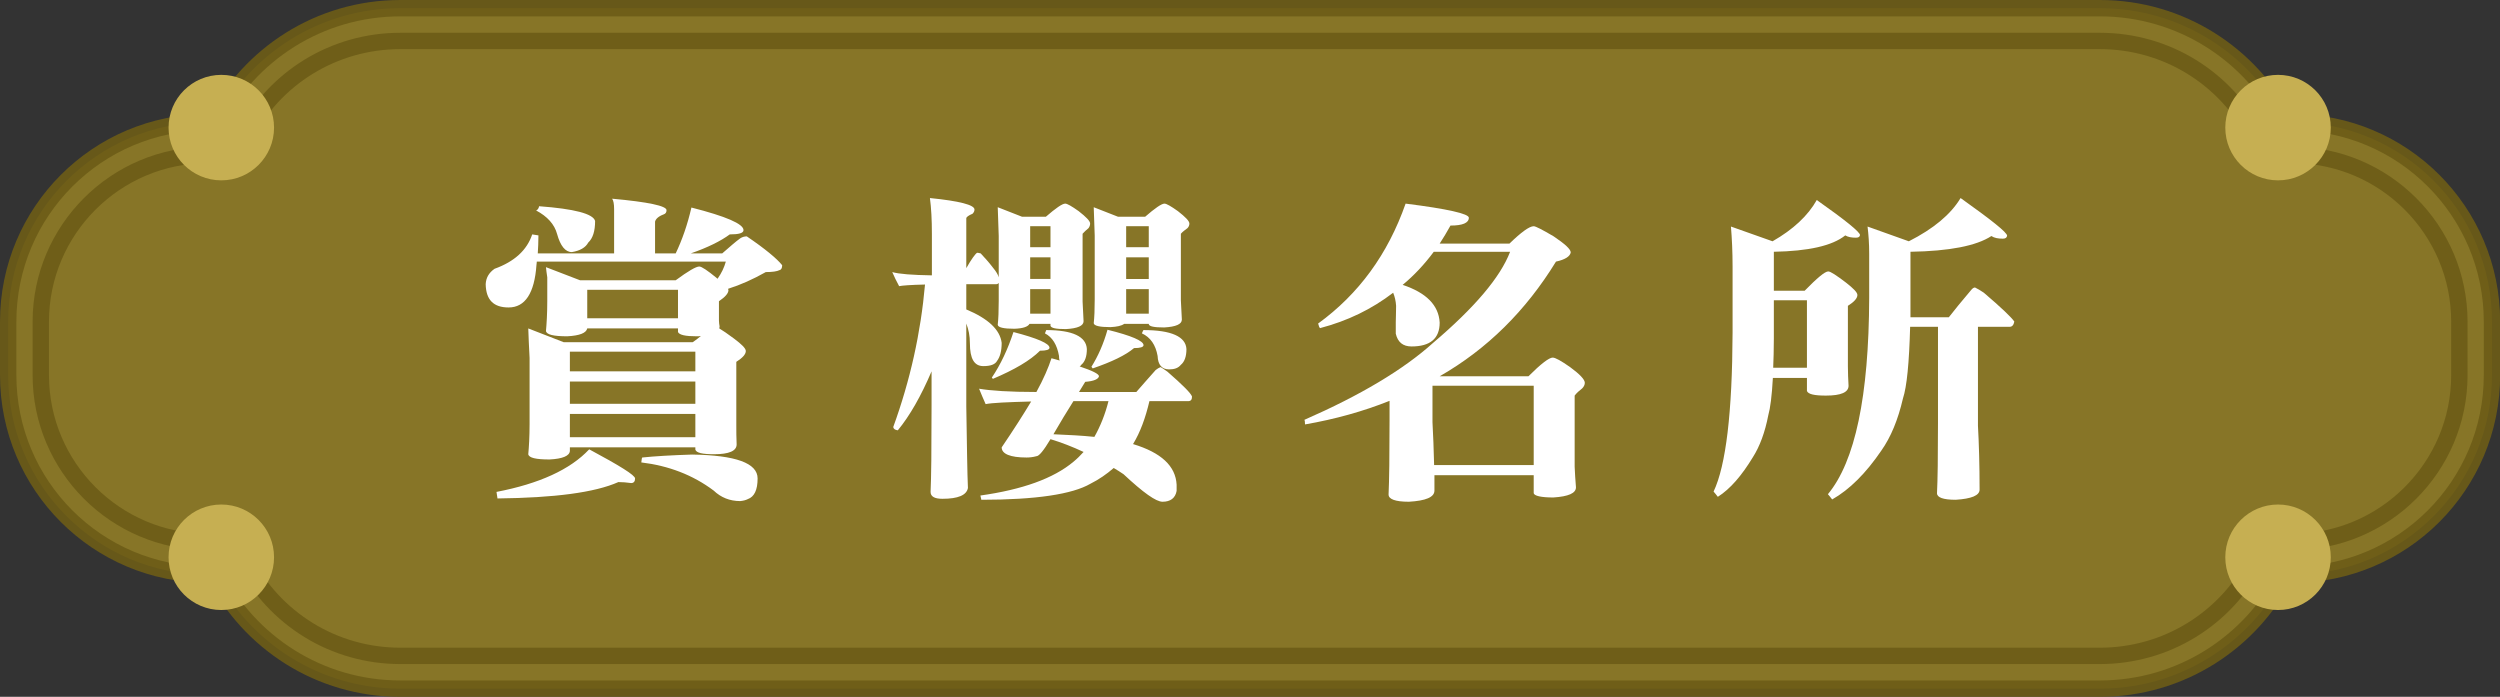
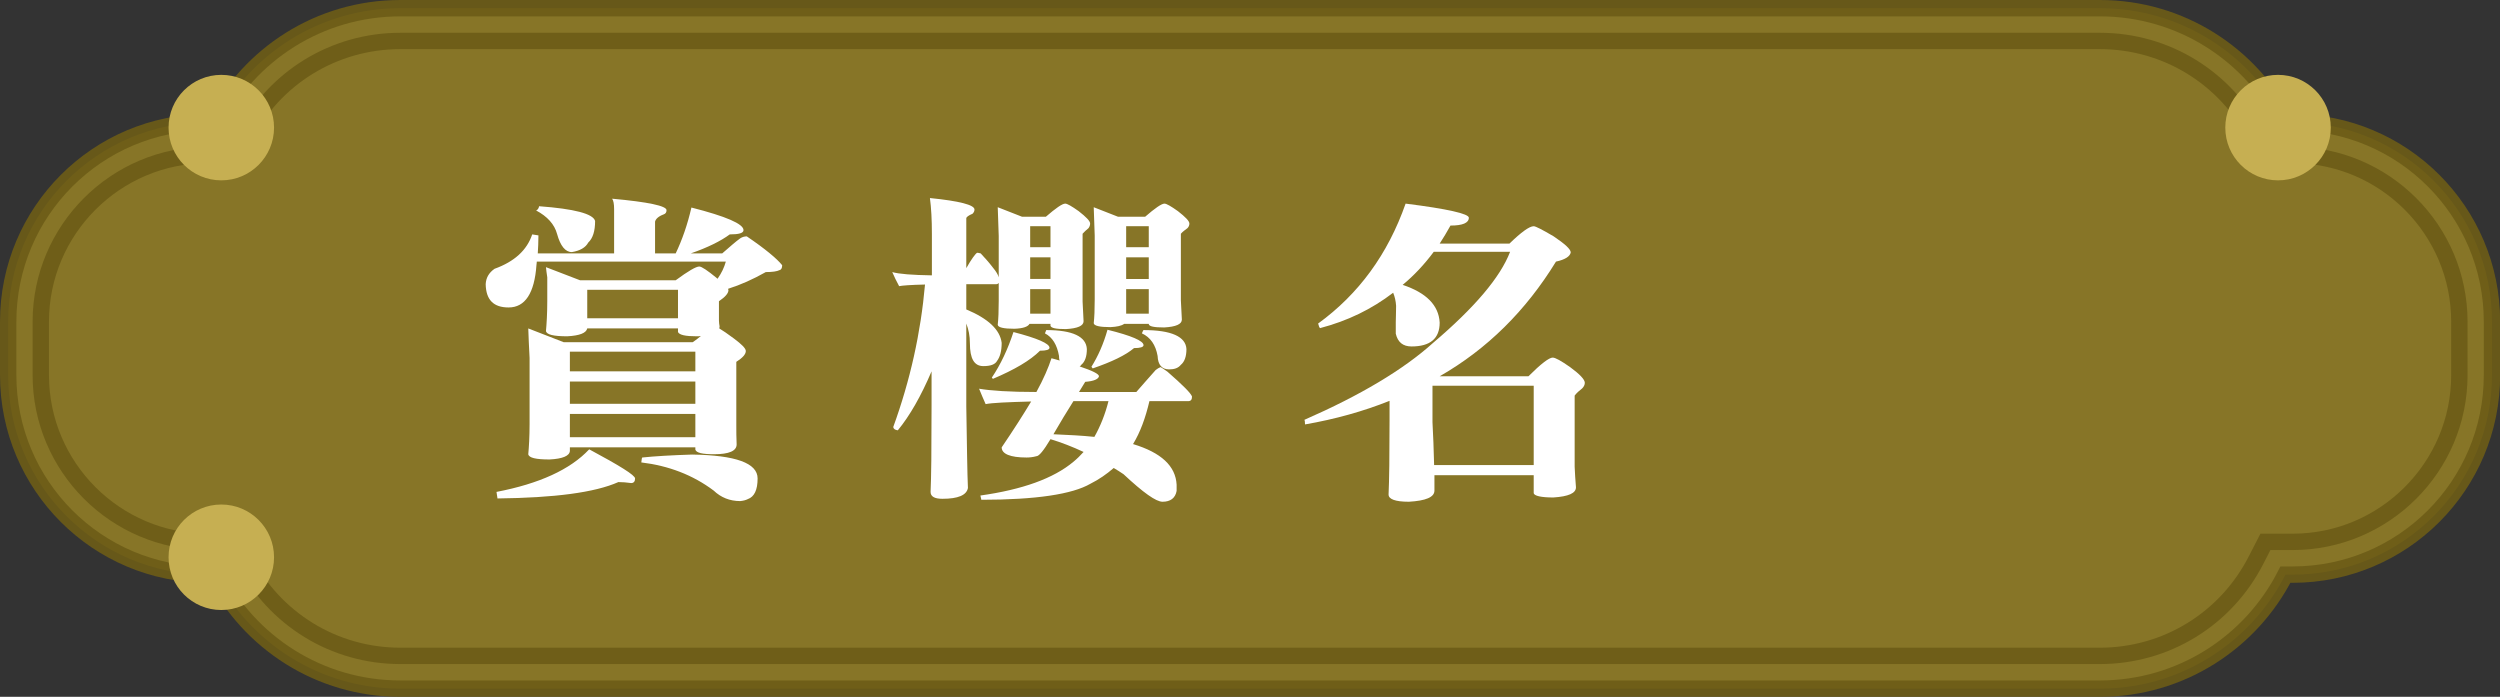
<svg xmlns="http://www.w3.org/2000/svg" id="_圖層_2" data-name="圖層 2" viewBox="0 0 152.62 42.54">
  <rect x="0" y="0" width="152.62" height="42.54" fill="#333333" stroke="none" />
  <defs>
    <style>
      .cls-1 {
        fill: #fff;
      }

      .cls-2 {
        fill: #907d26;
      }

      .cls-2, .cls-3 {
        opacity: .9;
        stroke: #6d5c17;
        stroke-miterlimit: 10;
      }

      .cls-3 {
        fill: none;
      }

      .cls-4 {
        fill: #c6af52;
      }
    </style>
  </defs>
  <g id="_設計" data-name="設計">
    <g>
      <g>
        <path class="cls-2" d="M139.95,7.46h-.43c-2.1-4.13-6.38-6.96-11.33-6.96H24.44c-4.95,0-9.23,2.83-11.33,6.96h-.43C5.95,7.46,.5,12.92,.5,19.64v3.26c0,6.73,5.45,12.18,12.18,12.18h.43c2.1,4.13,6.38,6.96,11.33,6.96h103.75c4.95,0,9.23-2.83,11.33-6.96h.43c6.73,0,12.18-5.45,12.18-12.18v-3.26c0-6.73-5.45-12.18-12.18-12.18Z" />
        <path class="cls-3" d="M24.44,40.04c-4.05,0-7.7-2.25-9.55-5.87l-.56-1.09h-1.66c-5.61,0-10.18-4.57-10.18-10.18v-3.26c0-5.61,4.57-10.18,10.18-10.18h1.66l.56-1.09c1.84-3.62,5.5-5.87,9.55-5.87h103.75c4.05,0,7.7,2.25,9.55,5.87l.56,1.09h1.66c5.61,0,10.18,4.57,10.18,10.18v3.26c0,5.61-4.57,10.18-10.18,10.18h-1.66l-.56,1.09c-1.84,3.62-5.5,5.87-9.55,5.87H24.44Z" />
        <circle class="cls-4" cx="13.51" cy="7.79" r="3.22" />
        <circle class="cls-4" cx="13.51" cy="34.02" r="3.22" />
        <circle class="cls-4" cx="139.07" cy="7.79" r="3.22" />
-         <circle class="cls-4" cx="139.07" cy="34.02" r="3.22" />
      </g>
      <g>
        <path class="cls-1" d="M40.69,12.83c0,.14-.06,.22-.18,.26-.32,.12-.48,.28-.52,.44v1.94h1.26c.4-.84,.72-1.76,.96-2.8,2.12,.54,3.18,1,3.18,1.38,0,.18-.28,.26-.84,.26-.54,.4-1.34,.8-2.38,1.16h1.92c.46-.4,.82-.72,1.1-.92,.12-.08,.26-.12,.4-.12,1.12,.76,1.84,1.36,2.16,1.76,0,.18-.06,.28-.16,.3-.16,.08-.44,.12-.84,.12-.78,.44-1.54,.78-2.3,1.02,0,.04,.02,.08,.02,.08,0,.2-.2,.42-.58,.68v1.18c0,.12,.02,.24,.04,.36,0,.04-.02,.08-.02,.12,.2,.12,.5,.32,.9,.62,.48,.36,.72,.6,.72,.76,0,.2-.2,.42-.58,.66v3.82c0,.4,0,.82,.02,1.22,0,.4-.46,.6-1.38,.6-.7,0-1.08-.08-1.14-.28v-.14h-7.66v.22c-.02,.3-.44,.48-1.24,.52-.84,0-1.26-.1-1.3-.32,.04-.44,.08-1.06,.08-1.84v-4.04c-.04-.68-.06-1.28-.08-1.8l2.16,.84h7.88c.2-.14,.36-.26,.5-.38-.08,.02-.18,.02-.26,.02-.68,0-1.06-.08-1.14-.26v-.22h-5.54c-.06,.28-.46,.44-1.22,.48-.84,0-1.26-.1-1.3-.32,.04-.44,.08-1.06,.08-1.84v-1.44c-.04-.24-.06-.44-.08-.62l2.08,.8h5.84c.76-.56,1.24-.84,1.44-.84,.14,0,.5,.24,1.06,.7,.02,.04,.04,.04,.06,.04,.24-.34,.4-.68,.5-1.04h-11.54c0,.08-.02,.16-.02,.2-.12,1.74-.7,2.6-1.7,2.6-.92,0-1.38-.46-1.4-1.42,.02-.4,.2-.7,.54-.94,1.22-.44,1.98-1.14,2.3-2.1,.12,.02,.24,.04,.38,.06,0,.4-.02,.78-.04,1.1h4.66v-2.7c0-.32-.04-.52-.12-.64,2.2,.2,3.32,.44,3.32,.7Zm-1.92,16.38c0,.18-.08,.28-.24,.28-.28-.04-.54-.06-.78-.06-1.44,.64-3.9,.96-7.38,1-.02-.12-.04-.26-.06-.4,2.6-.5,4.5-1.36,5.66-2.6,1.86,1,2.8,1.58,2.8,1.78Zm-2.44-15.72c0,.62-.14,1.06-.42,1.32-.16,.3-.5,.5-1,.58-.4,0-.7-.38-.9-1.1-.16-.6-.6-1.08-1.28-1.44,.1-.04,.16-.14,.18-.26,2.16,.16,3.3,.46,3.42,.9Zm6.12,9.18v-1.2h-7.66v1.2h7.66Zm0,1.98v-1.36h-7.66v1.36h7.66Zm0,2.04v-1.42h-7.66v1.42h7.66Zm-1.06-9h-5.54v1.74h5.54v-1.74Zm4.86,11.52c0,.7-.2,1.12-.6,1.26-.12,.06-.26,.1-.46,.12-.64,0-1.18-.22-1.62-.64-1.28-.96-2.76-1.52-4.42-1.72,.02-.2,.04-.3,.06-.3,.76-.08,1.78-.14,3.04-.18,2.66,.04,4,.52,4,1.46Z" />
        <path class="cls-1" d="M54.89,17.47c-.16-.3-.3-.58-.42-.86,.42,.12,1.22,.18,2.42,.2v-2.52c0-.88-.04-1.6-.12-2.2,1.8,.18,2.72,.42,2.72,.7,0,.1-.04,.18-.12,.26-.24,.1-.38,.2-.38,.28v3.04c.32-.56,.54-.86,.66-.94,.06,0,.14,.02,.22,.04,.24,.26,.5,.54,.74,.86,.2,.24,.32,.44,.36,.6v-2.52c-.02-.68-.04-1.26-.06-1.76l1.48,.58h1.46c.6-.52,1-.8,1.18-.8,.12,0,.4,.16,.82,.46,.46,.36,.7,.6,.7,.76,0,.1-.04,.2-.1,.28-.14,.12-.26,.22-.36,.34v4.14c.02,.4,.04,.8,.06,1.2,0,.28-.36,.44-1.08,.48-.6,0-.9-.06-.94-.2v-.12h-1.28c-.1,.18-.4,.28-.92,.3-.66,0-1-.08-1.02-.24,.04-.36,.06-.84,.06-1.46v-1.1c-.04,.06-.1,.08-.16,.08h-1.82v1.54c1.34,.56,2.06,1.24,2.16,2.04,0,.5-.1,.86-.28,1.1-.12,.22-.4,.32-.84,.32-.56,0-.82-.46-.82-1.4,0-.44-.08-.84-.22-1.2v5.06c.04,2.44,.06,4.1,.1,4.98-.08,.44-.6,.66-1.56,.66-.48,0-.72-.14-.72-.42,.04-.82,.06-2.58,.06-5.32v-2.04c-.64,1.5-1.32,2.7-2.06,3.6-.16-.02-.26-.08-.28-.2,1.04-2.86,1.68-5.76,1.94-8.7-.88,.02-1.4,.06-1.58,.1Zm16.38,5.22c.94,.82,1.44,1.32,1.5,1.52,0,.2-.08,.28-.24,.28h-2.36c-.24,1.02-.56,1.9-1,2.62,1.72,.52,2.6,1.34,2.66,2.48v.38c-.08,.44-.38,.66-.86,.66-.4,0-1.18-.56-2.38-1.68-.2-.14-.4-.26-.6-.38-.44,.38-.9,.7-1.42,.96-1.1,.64-3.32,.98-6.66,.98l-.06-.26c2.56-.36,4.46-1.04,5.68-2.06,.22-.18,.42-.38,.62-.6-.68-.32-1.36-.58-2.02-.78-.42,.7-.7,1.04-.86,1.04-.22,.06-.42,.08-.6,.08-1,0-1.52-.22-1.52-.62,.72-1.06,1.32-2,1.8-2.8-1.46,.04-2.38,.08-2.78,.16-.14-.32-.28-.64-.4-.94,.7,.12,1.86,.2,3.5,.2,.44-.8,.74-1.5,.92-2.06,.18,.04,.34,.1,.5,.14-.04-.1-.04-.2-.04-.28-.12-.68-.4-1.14-.86-1.38,.04-.08,.06-.16,.08-.2,1.62,0,2.44,.4,2.48,1.16,0,.46-.12,.78-.34,.96-.04,.06-.08,.1-.1,.1,.78,.26,1.18,.46,1.18,.6-.04,.18-.32,.3-.84,.34-.14,.22-.26,.42-.38,.62h3.5c.28-.32,.66-.76,1.18-1.34,.1-.08,.2-.14,.3-.18,.08,.04,.22,.14,.42,.28Zm-7.2-1.46c0,.12-.2,.18-.58,.18-.6,.6-1.56,1.16-2.88,1.72,0,0-.02-.04-.06-.08,.54-.8,.98-1.74,1.32-2.78,1.46,.38,2.2,.7,2.2,.96Zm.06-7.42h-1.24v1.28h1.24v-1.28Zm0,1.9h-1.24v1.32h1.24v-1.32Zm0,3.44v-1.5h-1.24v1.5h1.24Zm2.68,7.52c.36-.64,.66-1.38,.86-2.18h-2.14c-.4,.64-.82,1.32-1.22,2.02,.92,.04,1.74,.08,2.5,.16Zm3-5.6c0,.12-.2,.18-.58,.18-.52,.44-1.36,.84-2.52,1.24,0,0-.04-.04-.08-.1,.4-.64,.74-1.4,.98-2.26,1.46,.36,2.2,.68,2.2,.94Zm-1.56-7.84h1.66c.6-.52,1-.8,1.18-.8,.12,0,.4,.16,.82,.46,.46,.36,.7,.6,.7,.76,0,.1-.04,.2-.12,.28-.16,.12-.3,.22-.4,.34v4.06c.02,.4,.04,.78,.06,1.18,0,.28-.36,.44-1.08,.48-.6,0-.92-.06-.94-.2v-.02h-1.5c-.16,.12-.44,.18-.84,.2-.66,0-1-.08-1.02-.24,.04-.36,.06-.84,.06-1.46v-3.88c-.02-.66-.04-1.24-.06-1.74l1.48,.58Zm1.88,.58h-1.38v1.28h1.38v-1.28Zm0,1.9h-1.38v1.32h1.38v-1.32Zm0,3.44v-1.5h-1.38v1.5h1.38Zm2.3,2.16c0,.46-.12,.78-.34,.96-.16,.2-.4,.28-.72,.28-.44,0-.68-.28-.7-.82-.12-.68-.44-1.14-.96-1.38,.04-.08,.06-.16,.1-.2,1.7,0,2.58,.4,2.62,1.16Z" />
        <path class="cls-1" d="M89.67,13.29c0,.32-.38,.48-1.12,.48-.22,.4-.44,.76-.66,1.1h4.26c.72-.7,1.22-1.06,1.48-1.06,.12,0,.54,.22,1.22,.62,.68,.46,1.04,.78,1.04,.98-.04,.24-.34,.44-.9,.56-1.84,3-4.2,5.34-7.1,7h5.42c.76-.76,1.26-1.14,1.48-1.14,.16,0,.52,.2,1.06,.58,.6,.44,.9,.76,.9,.96,0,.12-.06,.24-.16,.34-.18,.14-.34,.28-.46,.44v4.34c.02,.4,.04,.82,.08,1.26,0,.36-.46,.56-1.38,.62-.76,0-1.16-.1-1.2-.26v-1.1h-6.06v.94c0,.4-.52,.62-1.56,.68-.84,0-1.24-.16-1.24-.44,.04-.86,.06-2.38,.06-4.58v-1.14c-1.6,.64-3.32,1.12-5.16,1.44,0-.16-.02-.26-.04-.28,3.42-1.5,6.04-3.06,7.86-4.7,2.54-2.16,4.1-4,4.7-5.56h-4.66c-.58,.78-1.22,1.46-1.9,2.02,1.44,.48,2.2,1.24,2.26,2.3,0,.98-.58,1.46-1.72,1.46-.52,0-.84-.26-.96-.78v-.7c0-.24,.02-.56,.02-1-.02-.3-.08-.56-.18-.8-1.3,1-2.78,1.72-4.46,2.16-.04-.02-.08-.12-.12-.28,2.48-1.8,4.26-4.24,5.34-7.32,2.56,.32,3.86,.62,3.86,.86Zm3.96,15.1v-4.84h-6.18v2.22c.04,.78,.08,1.66,.1,2.62h6.08Z" />
-         <path class="cls-1" d="M113.55,14.35c-.02,.12-.1,.16-.26,.16-.26,0-.48-.04-.64-.14-.8,.64-2.26,.96-4.36,1v2.38h1.88c.76-.78,1.24-1.18,1.44-1.18,.14,0,.5,.24,1.08,.68,.46,.36,.7,.6,.7,.76,0,.2-.2,.42-.58,.66v3.7c0,.4,.02,.8,.04,1.18,0,.4-.46,.6-1.38,.6-.7,0-1.08-.08-1.16-.28v-.8h-2.08c-.06,1.1-.16,1.86-.28,2.28-.2,1.04-.52,1.9-.94,2.56-.68,1.12-1.38,1.94-2.14,2.42-.1-.12-.18-.24-.26-.32,.76-1.6,1.14-4.84,1.16-9.7v-4.04c0-.9-.04-1.72-.1-2.44l2.54,.9c1.26-.72,2.16-1.56,2.7-2.52,1.76,1.24,2.64,1.96,2.64,2.14Zm-3.24,8.1v-4.12h-2.02v2.34c0,.68-.02,1.28-.04,1.78h2.06Zm12.22-8.06c-.02,.12-.1,.18-.26,.18-.28,0-.52-.04-.7-.16-.92,.6-2.56,.92-4.94,.96v4h2.34c.34-.44,.8-1,1.36-1.66,.08-.1,.16-.16,.24-.16,.16,.08,.34,.18,.54,.32,1.08,.92,1.7,1.52,1.86,1.76-.04,.22-.14,.32-.28,.32h-1.94v6.04c.06,1.08,.1,2.38,.1,3.9,0,.36-.5,.56-1.46,.62-.76,0-1.14-.14-1.14-.4,.04-.8,.06-2.22,.06-4.26v-5.9h-1.7c-.06,2.2-.2,3.66-.44,4.38-.3,1.3-.74,2.36-1.32,3.18-.94,1.38-1.94,2.38-3,2.98-.1-.12-.18-.24-.26-.32,1.66-2,2.5-5.98,2.52-11.98v-2.72c0-.6-.04-1.16-.1-1.64l2.52,.9c1.5-.76,2.56-1.64,3.16-2.64,1.88,1.34,2.84,2.1,2.84,2.3Z" />
      </g>
    </g>
  </g>
</svg>